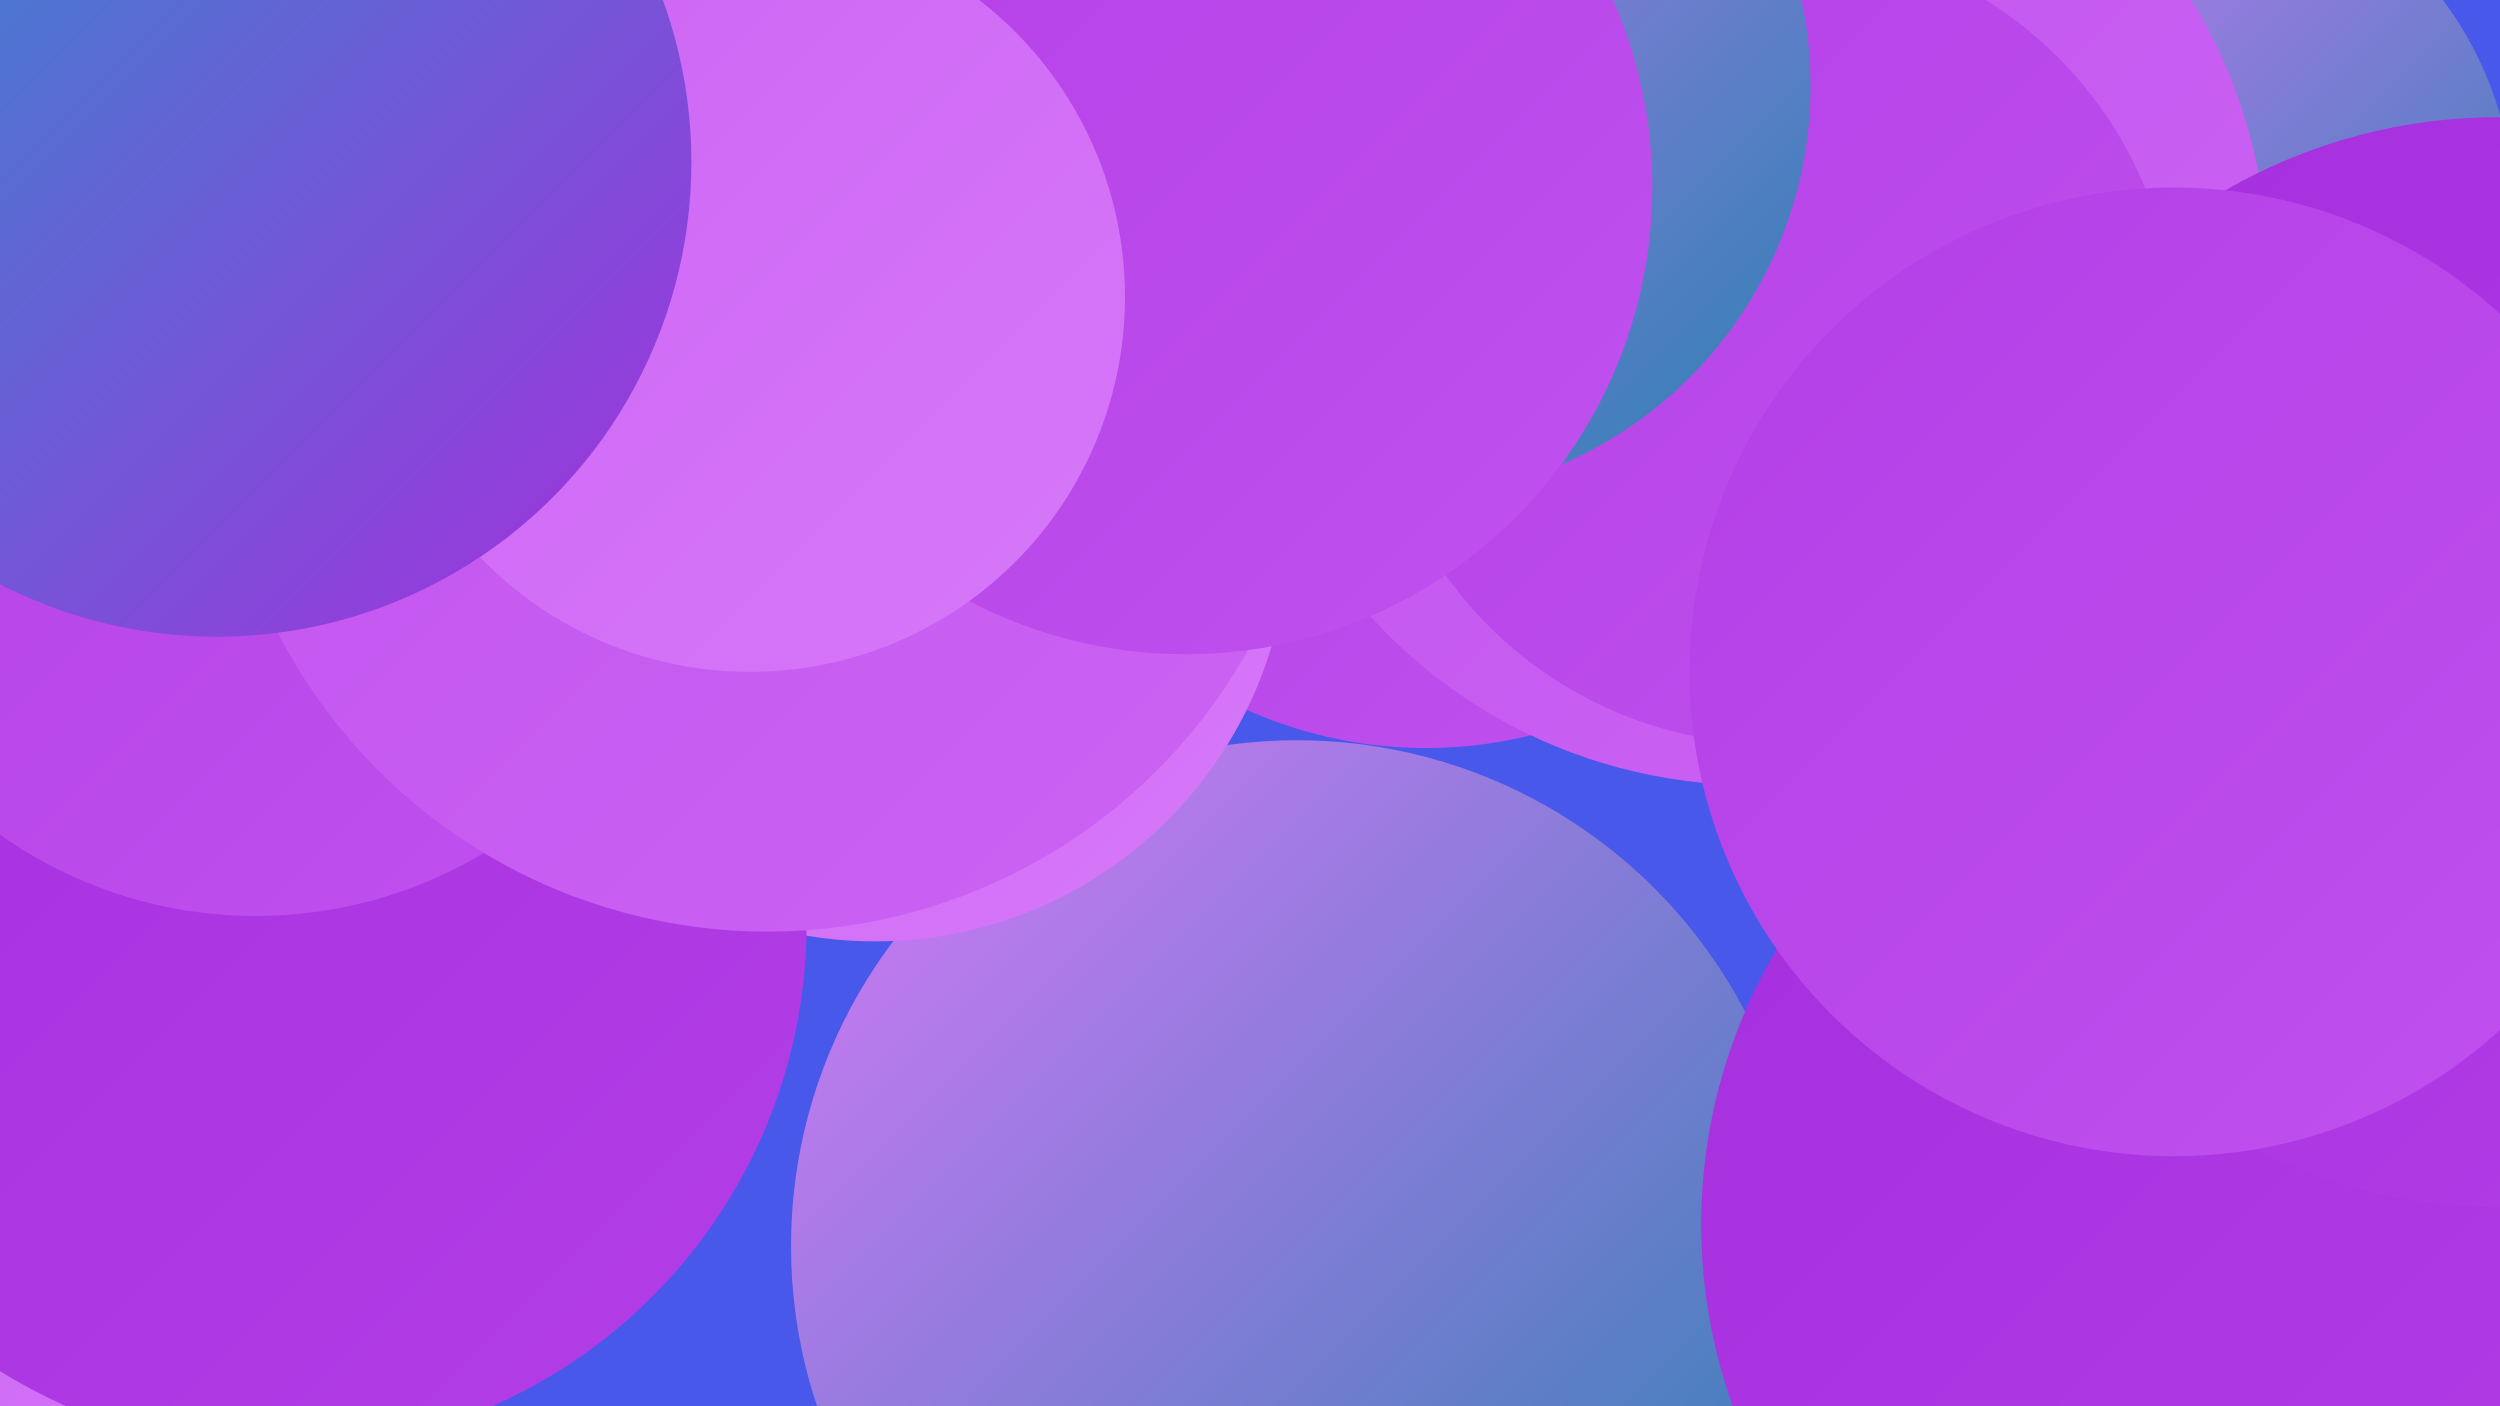
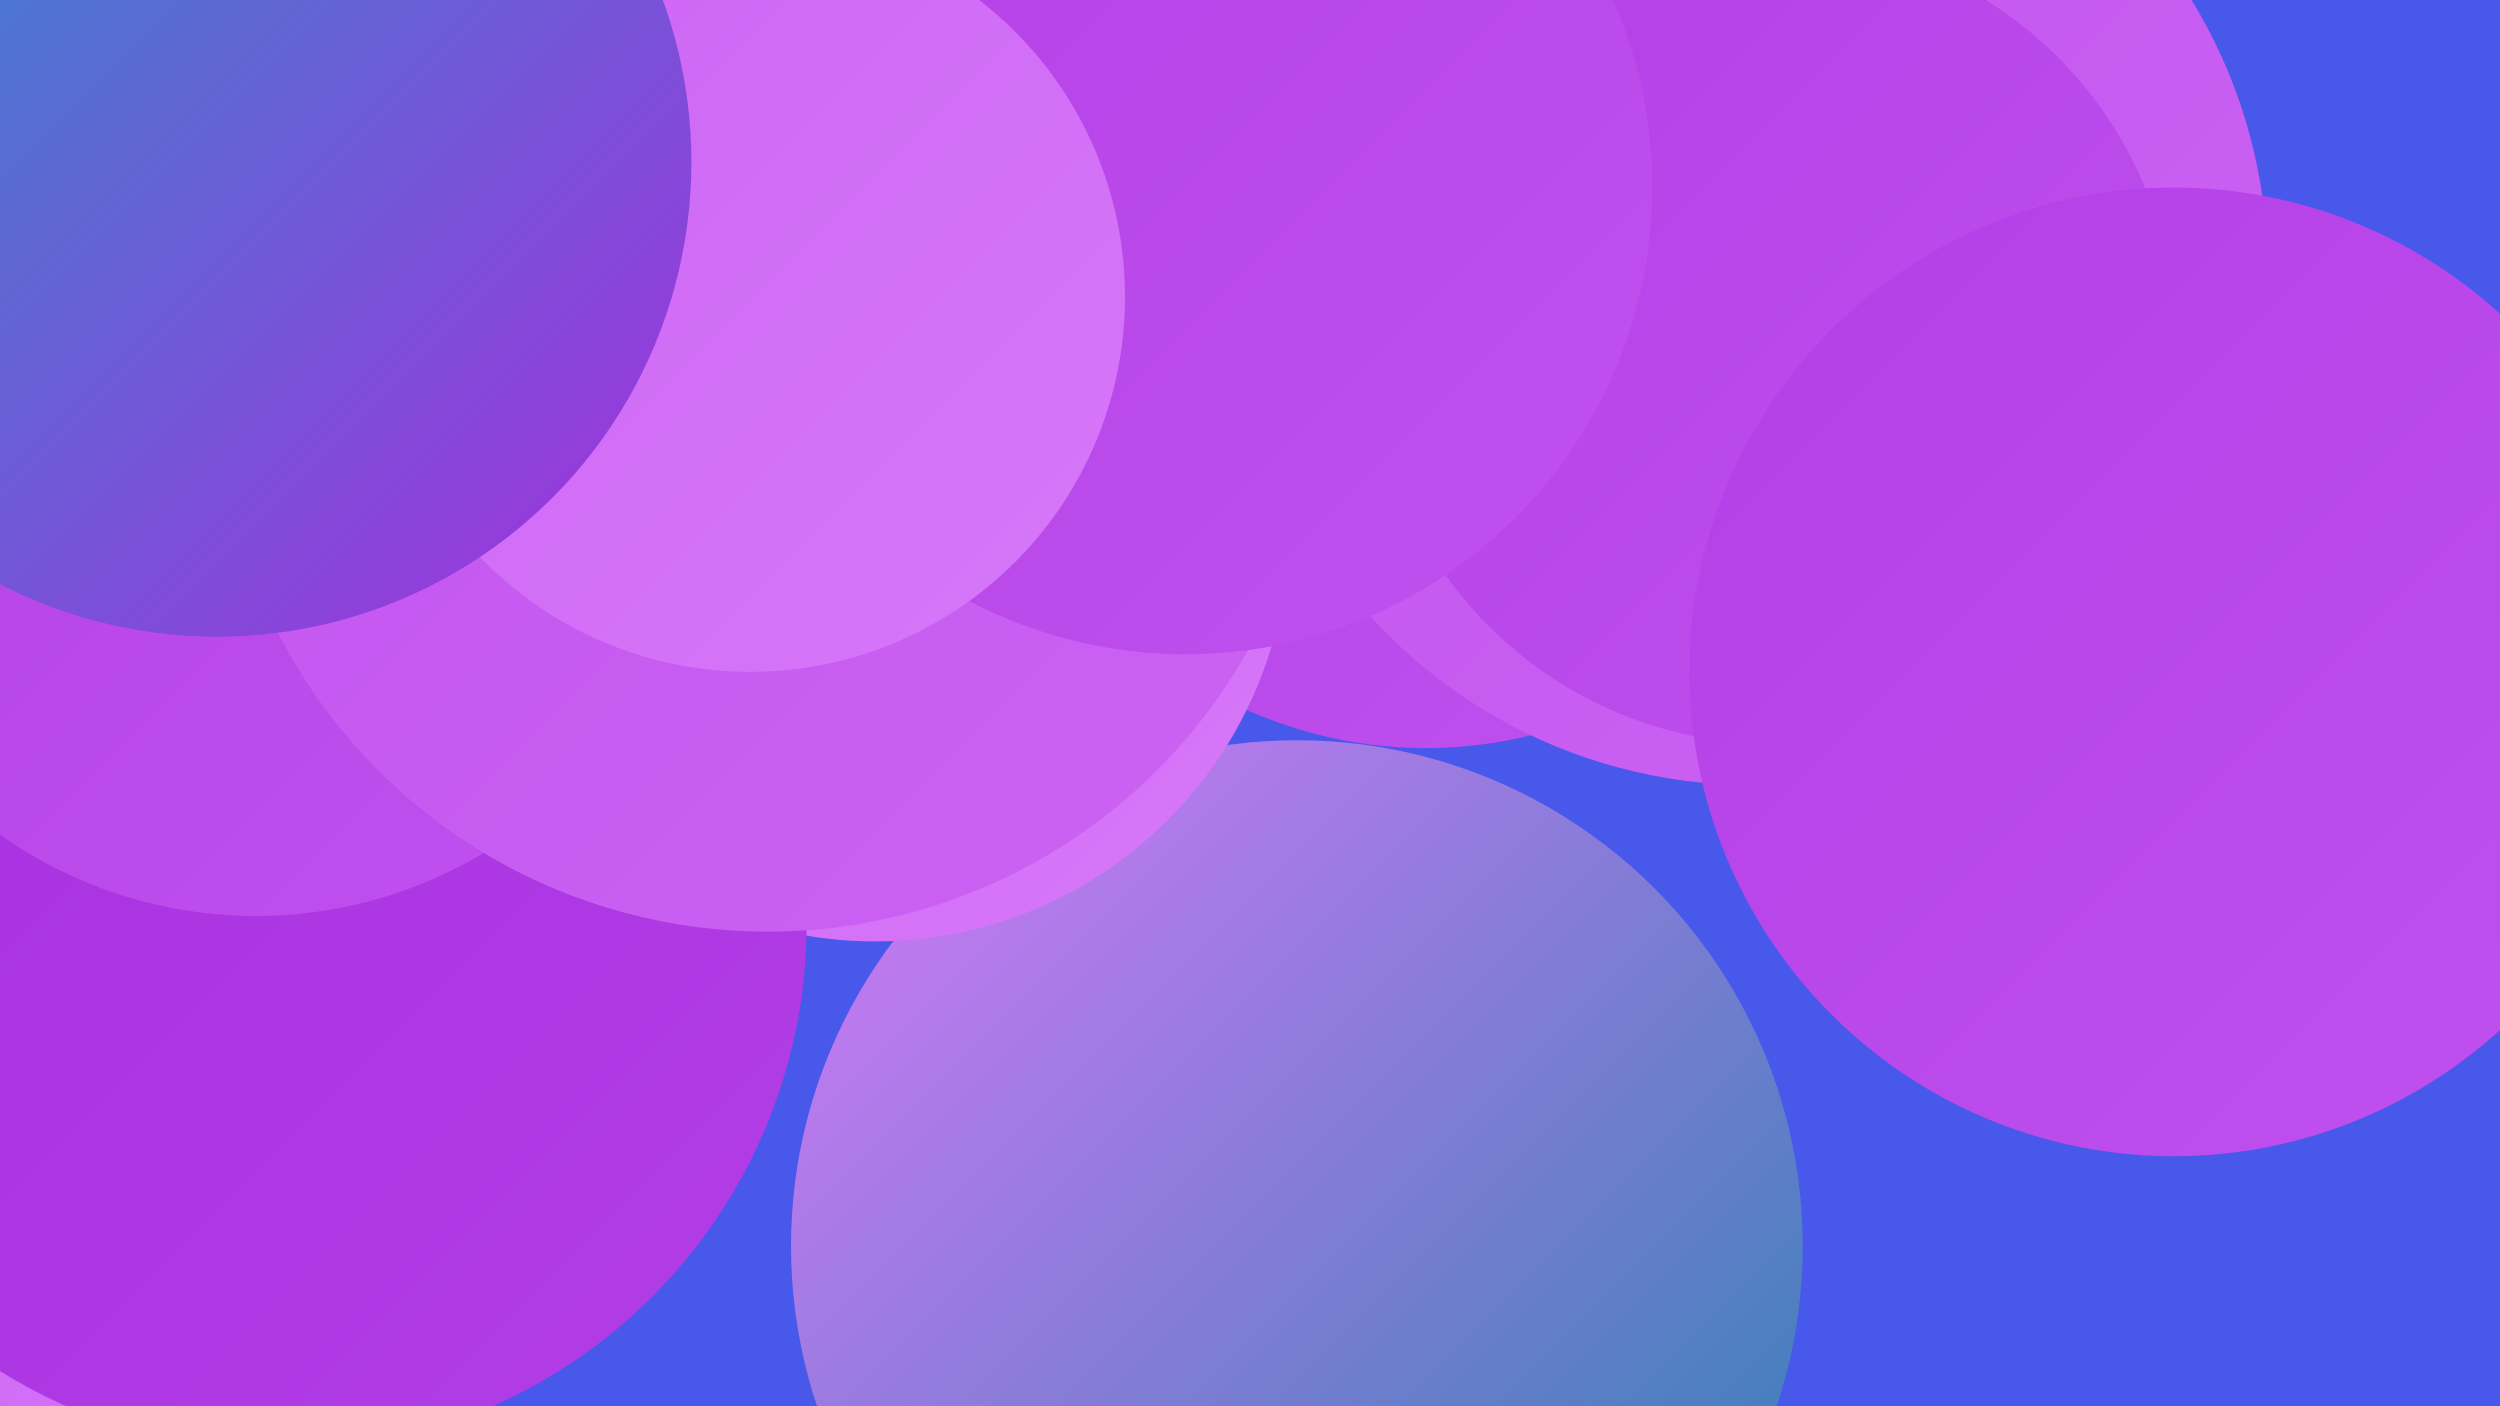
<svg xmlns="http://www.w3.org/2000/svg" width="1280" height="720">
  <defs>
    <linearGradient id="grad0" x1="0%" y1="0%" x2="100%" y2="100%">
      <stop offset="0%" style="stop-color:#2881b1;stop-opacity:1" />
      <stop offset="100%" style="stop-color:#2794cc;stop-opacity:1" />
    </linearGradient>
    <linearGradient id="grad1" x1="0%" y1="0%" x2="100%" y2="100%">
      <stop offset="0%" style="stop-color:#2794cc;stop-opacity:1" />
      <stop offset="100%" style="stop-color:#a52ede;stop-opacity:1" />
    </linearGradient>
    <linearGradient id="grad2" x1="0%" y1="0%" x2="100%" y2="100%">
      <stop offset="0%" style="stop-color:#a52ede;stop-opacity:1" />
      <stop offset="100%" style="stop-color:#b33fe7;stop-opacity:1" />
    </linearGradient>
    <linearGradient id="grad3" x1="0%" y1="0%" x2="100%" y2="100%">
      <stop offset="0%" style="stop-color:#b33fe7;stop-opacity:1" />
      <stop offset="100%" style="stop-color:#c051ee;stop-opacity:1" />
    </linearGradient>
    <linearGradient id="grad4" x1="0%" y1="0%" x2="100%" y2="100%">
      <stop offset="0%" style="stop-color:#c051ee;stop-opacity:1" />
      <stop offset="100%" style="stop-color:#cc64f4;stop-opacity:1" />
    </linearGradient>
    <linearGradient id="grad5" x1="0%" y1="0%" x2="100%" y2="100%">
      <stop offset="0%" style="stop-color:#cc64f4;stop-opacity:1" />
      <stop offset="100%" style="stop-color:#d778f9;stop-opacity:1" />
    </linearGradient>
    <linearGradient id="grad6" x1="0%" y1="0%" x2="100%" y2="100%">
      <stop offset="0%" style="stop-color:#d778f9;stop-opacity:1" />
      <stop offset="100%" style="stop-color:#2881b1;stop-opacity:1" />
    </linearGradient>
  </defs>
  <rect width="1280" height="720" fill="#4858eb" />
  <circle cx="664" cy="638" r="259" fill="url(#grad6)" />
-   <circle cx="1105" cy="109" r="182" fill="url(#grad6)" />
  <circle cx="730" cy="158" r="225" fill="url(#grad3)" />
  <circle cx="448" cy="270" r="212" fill="url(#grad5)" />
  <circle cx="873" cy="19" r="212" fill="url(#grad6)" />
  <circle cx="10" cy="713" r="222" fill="url(#grad5)" />
  <circle cx="897" cy="138" r="264" fill="url(#grad4)" />
  <circle cx="908" cy="175" r="206" fill="url(#grad3)" />
  <circle cx="238" cy="104" r="257" fill="url(#grad1)" />
  <circle cx="143" cy="473" r="270" fill="url(#grad2)" />
-   <circle cx="1147" cy="627" r="276" fill="url(#grad2)" />
-   <circle cx="716" cy="44" r="211" fill="url(#grad6)" />
  <circle cx="131" cy="242" r="227" fill="url(#grad3)" />
  <circle cx="393" cy="195" r="282" fill="url(#grad4)" />
  <circle cx="607" cy="96" r="239" fill="url(#grad3)" />
-   <circle cx="1279" cy="339" r="279" fill="url(#grad2)" />
  <circle cx="164" cy="88" r="206" fill="url(#grad3)" />
  <circle cx="384" cy="152" r="192" fill="url(#grad5)" />
  <circle cx="111" cy="83" r="243" fill="url(#grad1)" />
  <circle cx="1113" cy="344" r="248" fill="url(#grad3)" />
</svg>